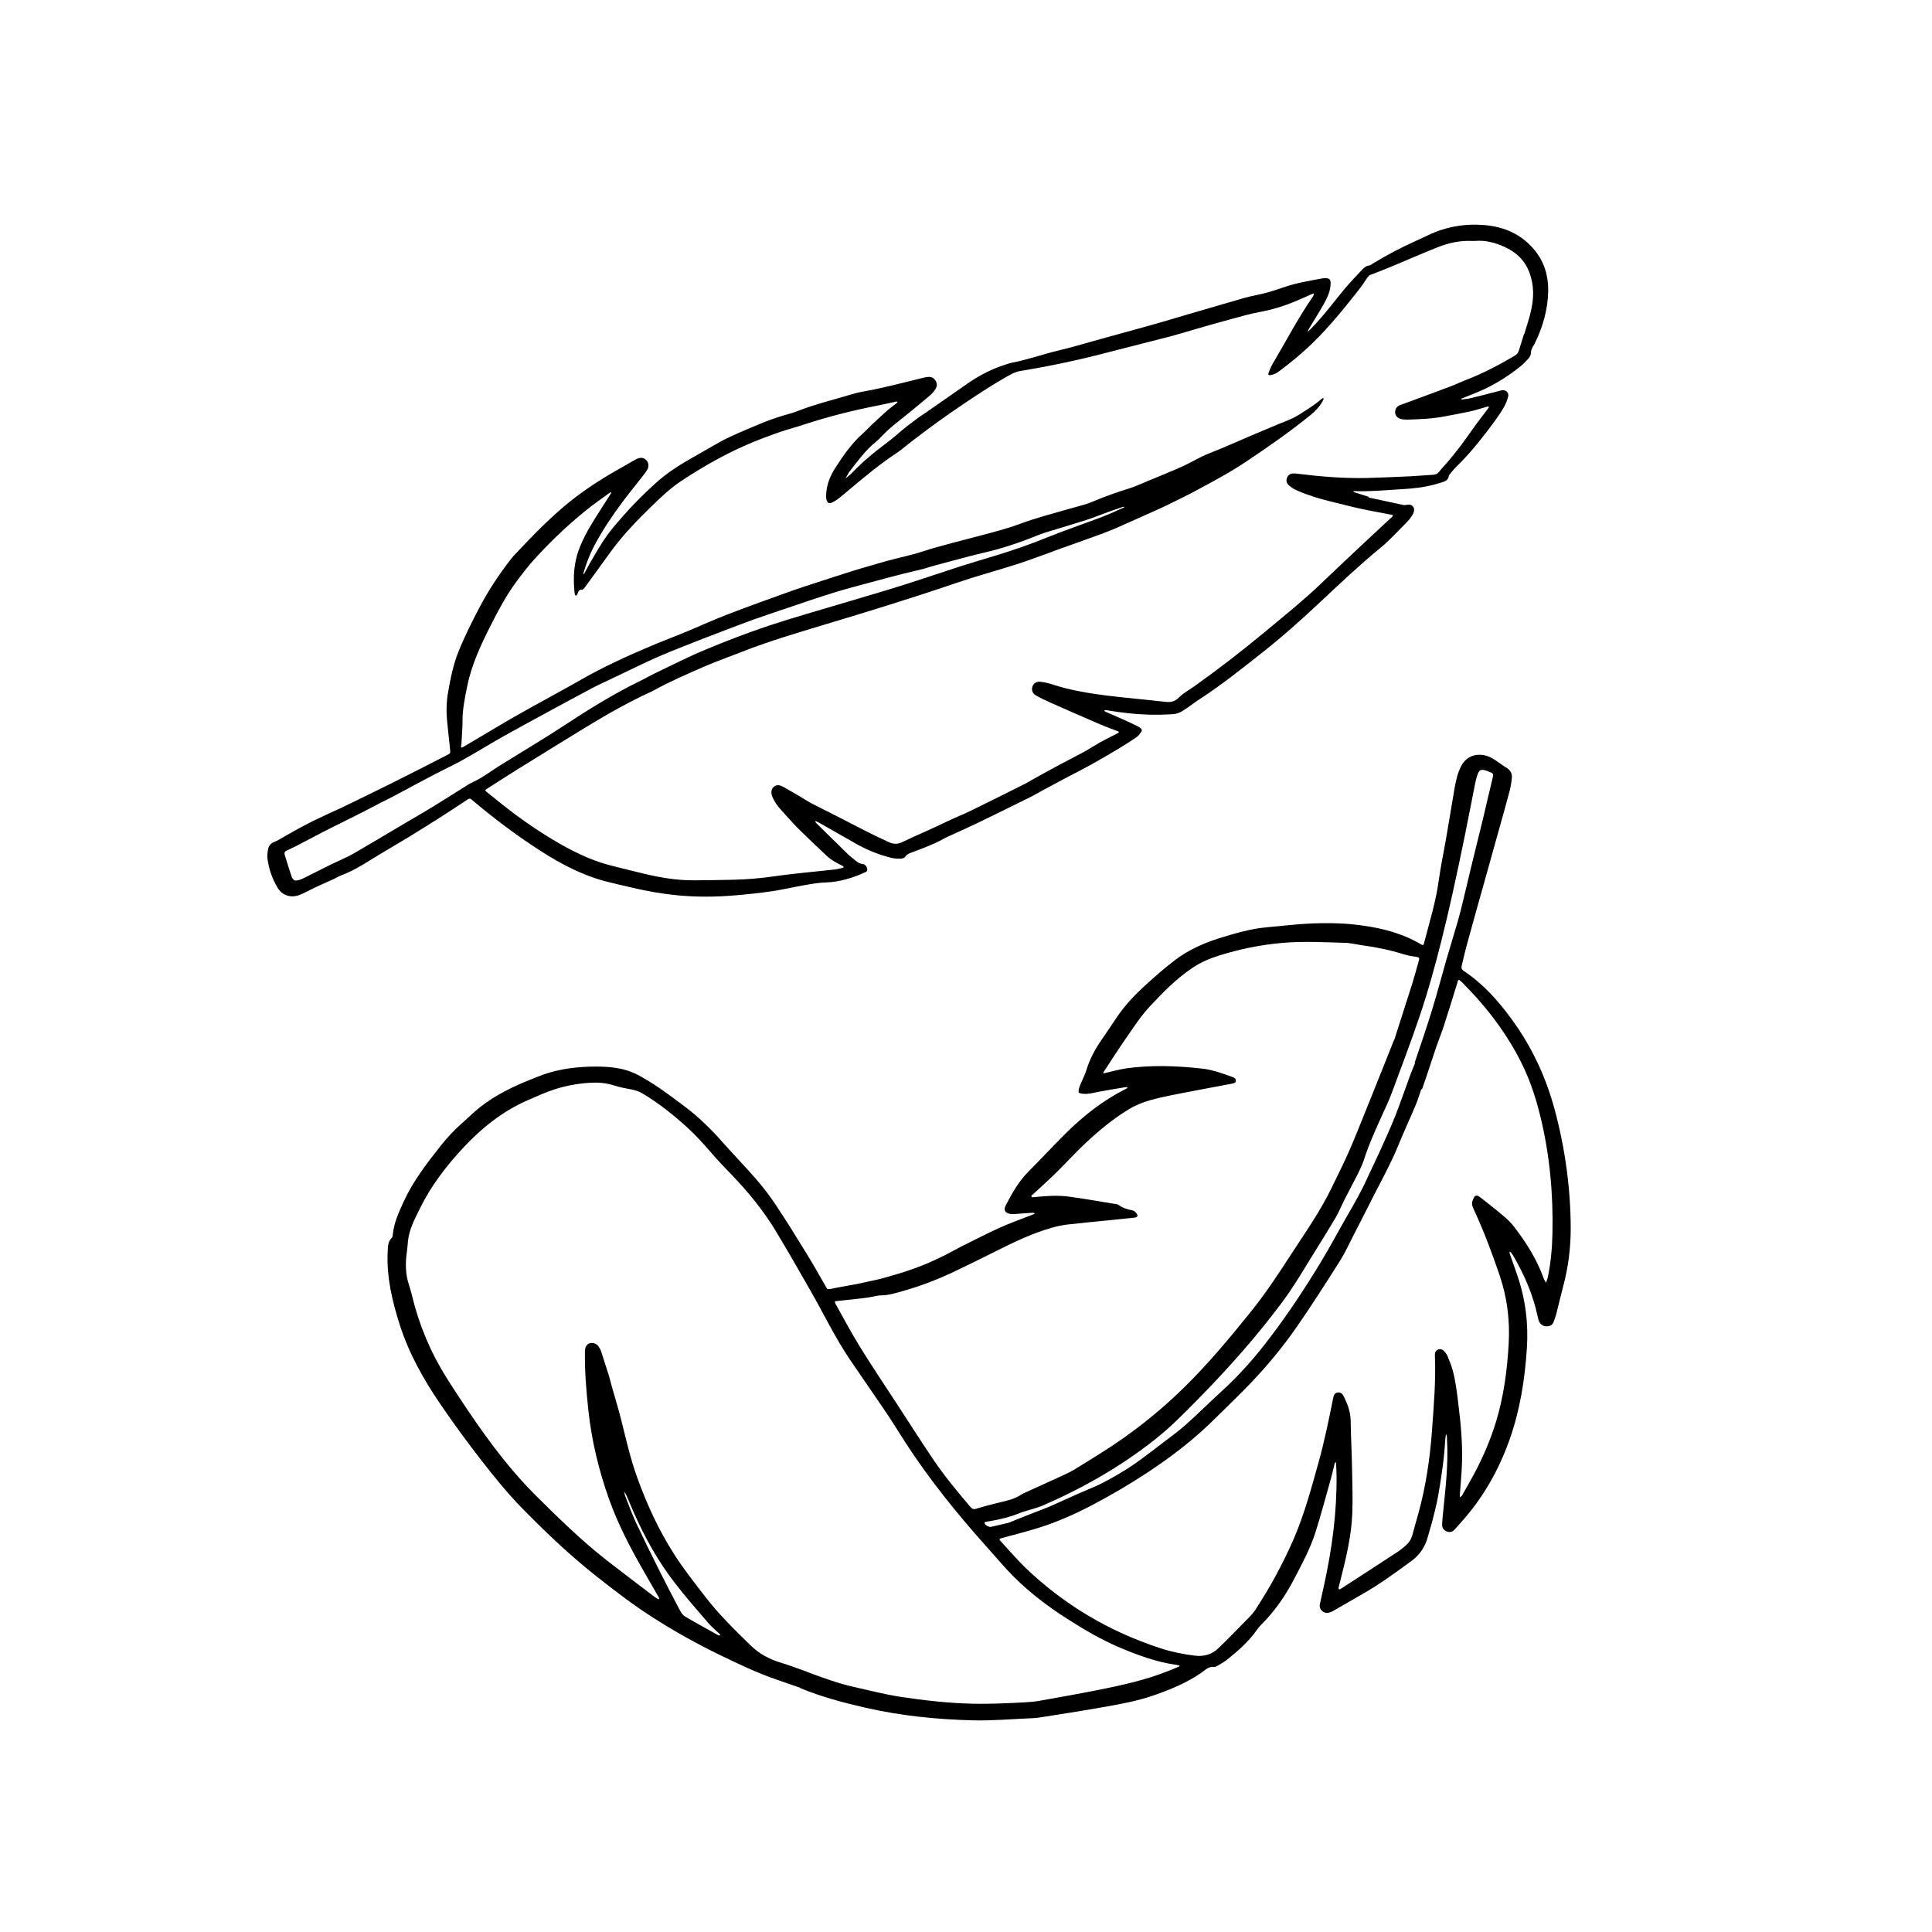
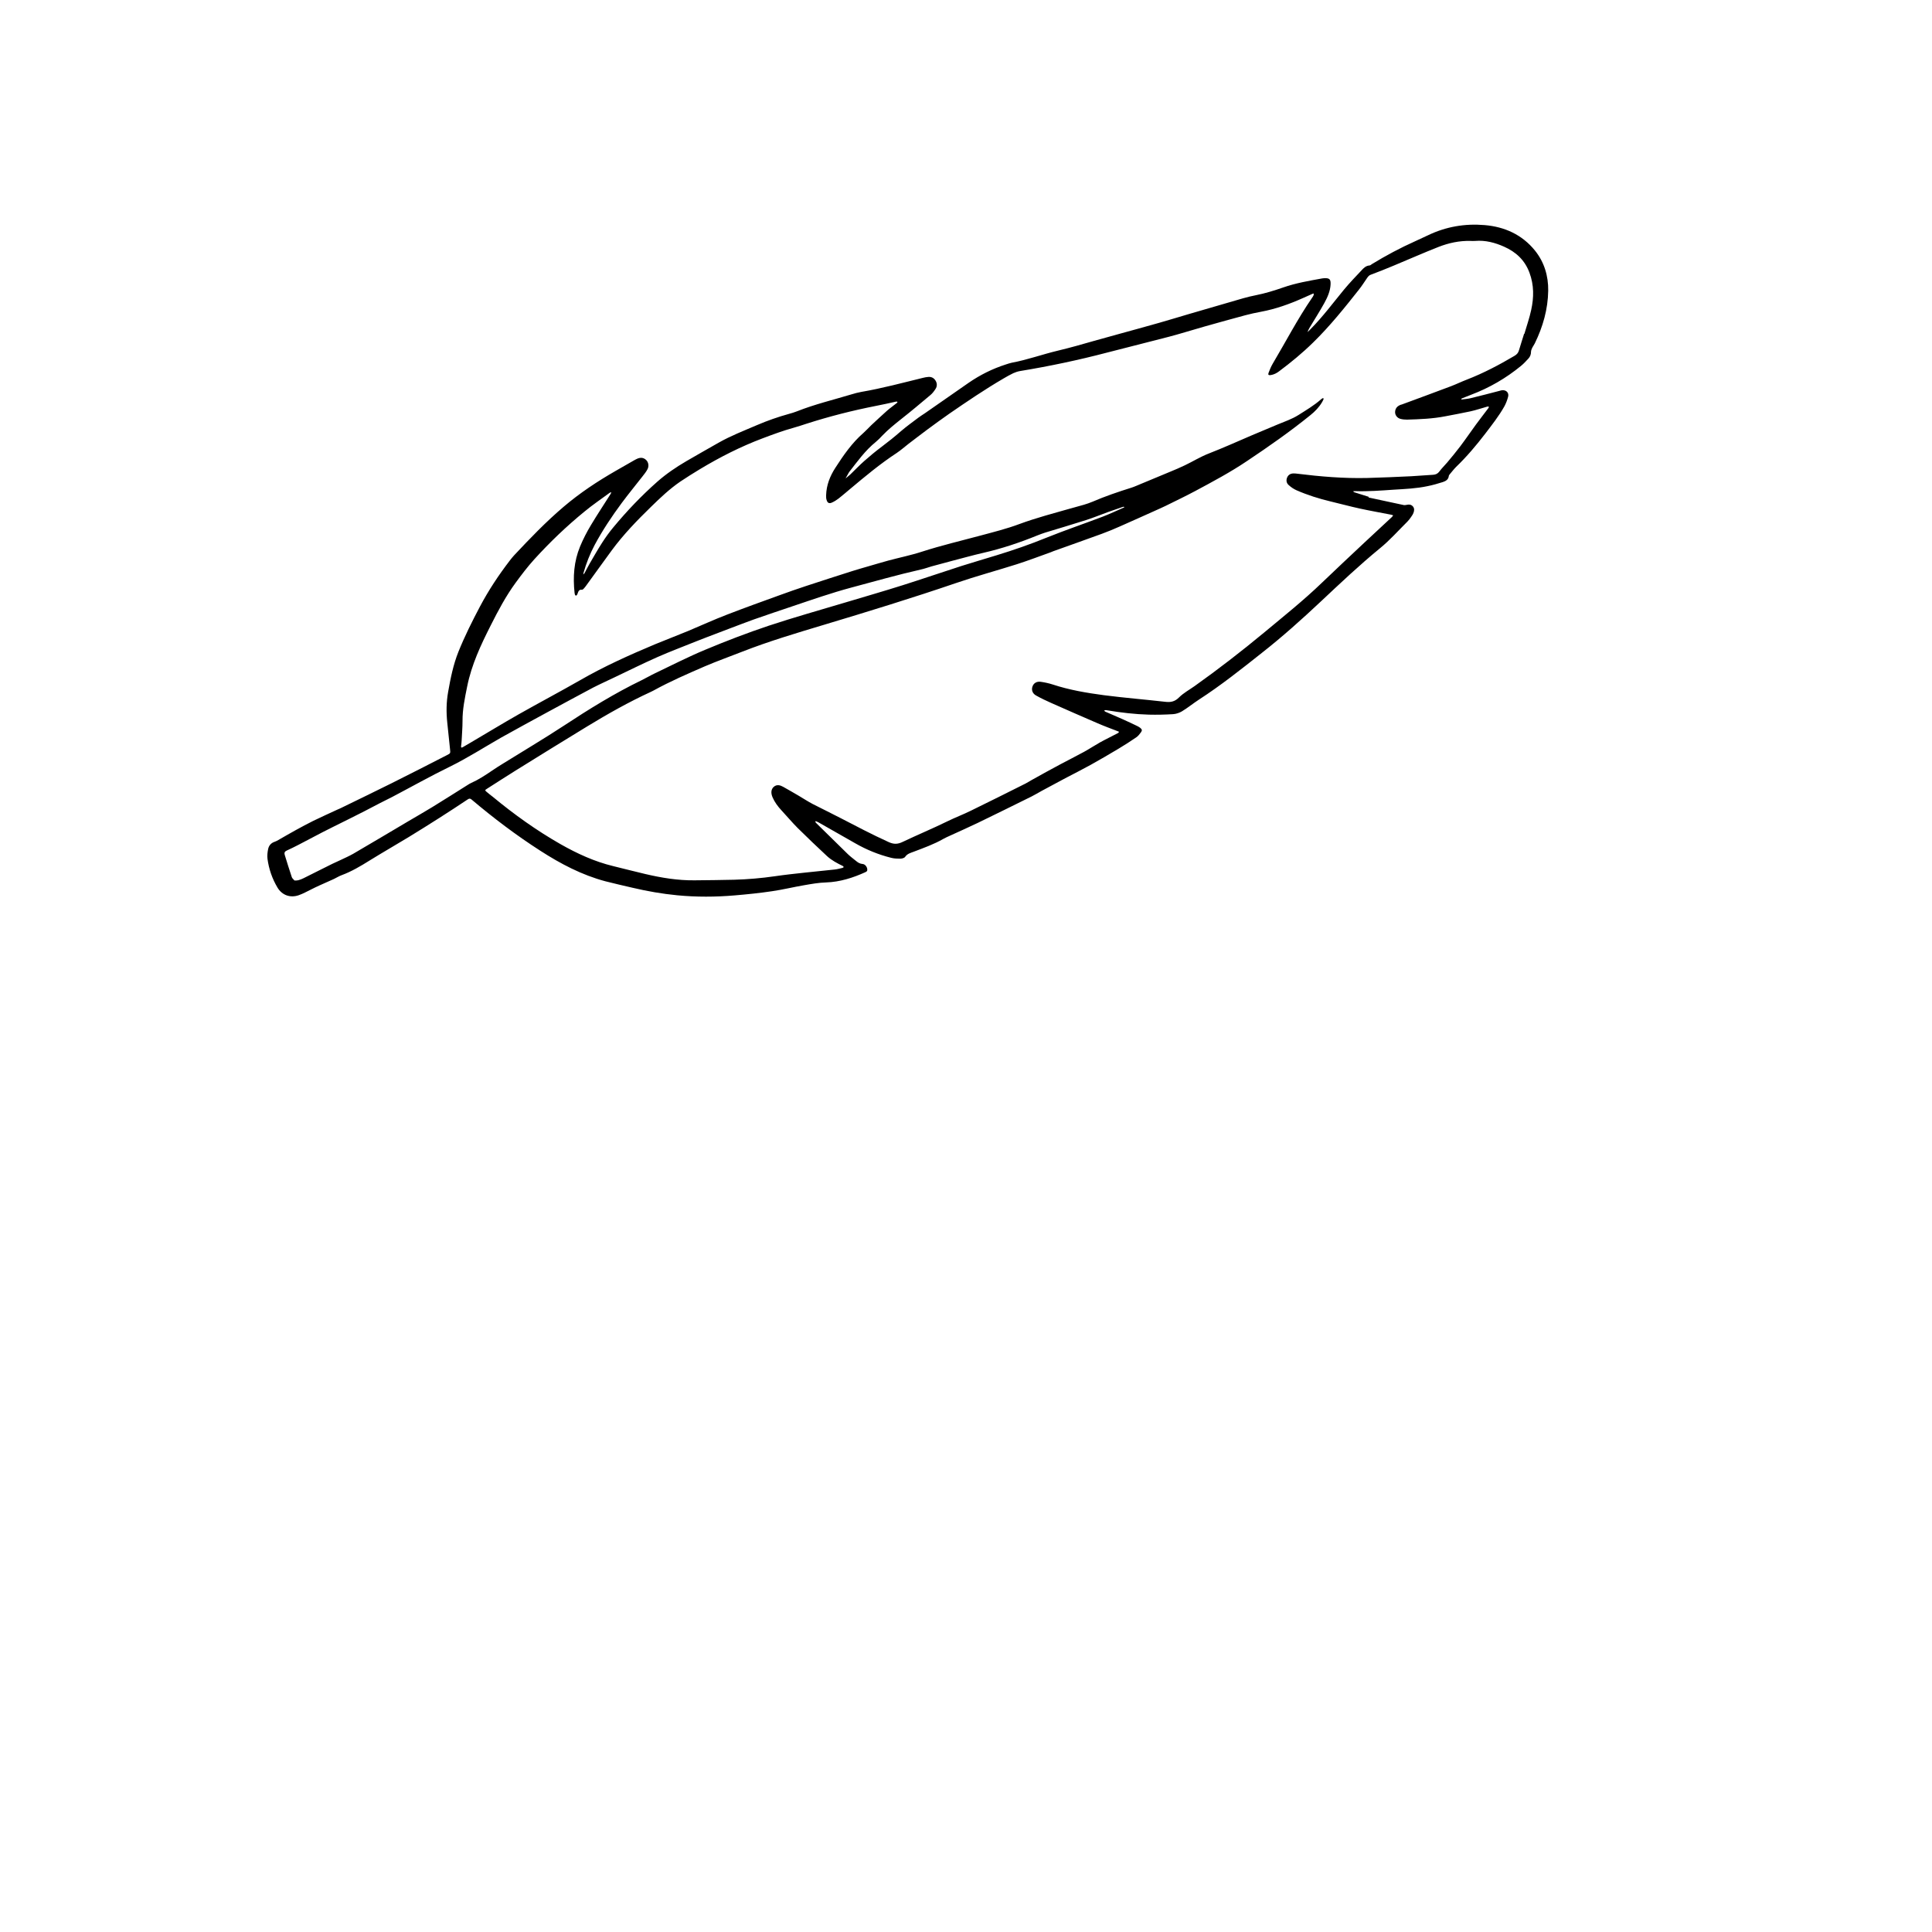
<svg xmlns="http://www.w3.org/2000/svg" viewBox="0 0 200 200" data-name="Calque 2" id="Calque_2">
  <path d="M141.67,51.5c1.21.26,2.42.52,3.63.78.11.02.23,0,.33-.02.24-.06.46-.03.63.16.18.21.15.46.05.7-.06.15-.16.29-.25.42-.11.16-.23.32-.37.46-.94.93-1.82,1.93-2.84,2.76-2.11,1.73-4.09,3.6-6.08,5.47-1.99,1.87-4.02,3.69-6.16,5.37-2.11,1.67-4.22,3.35-6.49,4.82-.6.39-1.16.85-1.77,1.22-.27.16-.61.27-.92.29-.83.05-1.66.07-2.49.05-1.45-.04-2.9-.21-4.33-.45-.05,0-.1-.03-.14-.02-.06,0-.11.02-.17.04.04.04.07.1.12.12.63.28,1.26.54,1.88.82.48.21.94.44,1.41.66.12.06.23.12.33.2.19.15.21.27.07.46-.14.19-.3.4-.5.53-.59.41-1.2.79-1.81,1.16-.95.57-1.91,1.13-2.88,1.67-.87.48-1.76.93-2.64,1.39-.82.44-1.64.88-2.46,1.32-.34.19-.68.39-1.03.57-1.86.92-3.72,1.84-5.58,2.74-.96.46-1.93.89-2.89,1.33-.22.1-.45.2-.66.32-.98.56-2.05.94-3.1,1.34-.32.12-.64.2-.86.52-.08.12-.31.18-.48.19-.32,0-.66-.01-.97-.09-1.31-.33-2.54-.83-3.71-1.5-1.28-.73-2.55-1.45-3.83-2.18-.07-.04-.15-.07-.22-.1-.03-.01-.06,0-.09,0,.01.04.01.08.03.11.03.04.06.07.1.11,1.08,1.06,2.16,2.13,3.25,3.19.26.25.55.46.83.69.2.17.41.3.69.32.3.02.54.41.47.69-.02.06-.1.12-.17.15-1.3.59-2.64,1.02-4.09,1.07-.76.02-1.53.16-2.28.29-1.11.19-2.21.46-3.32.62-1.27.19-2.56.32-3.84.43-1.99.17-3.98.18-5.96-.01-1.56-.15-3.1-.42-4.63-.78-.94-.22-1.88-.43-2.81-.67-2.44-.65-4.64-1.81-6.75-3.17-2.49-1.6-4.84-3.38-7.1-5.29-.14-.12-.23-.12-.38-.03-.97.64-1.93,1.28-2.91,1.9-1.06.68-2.13,1.34-3.2,2-1.35.82-2.73,1.61-4.07,2.44-.93.58-1.87,1.14-2.9,1.52-.27.1-.52.26-.79.39-.5.23-1.01.45-1.52.68-.27.12-.53.25-.79.38-.44.21-.87.46-1.33.62-.88.31-1.73,0-2.2-.78-.55-.92-.9-1.93-1.04-2.99-.04-.33,0-.69.07-1.02.08-.37.32-.63.7-.75.12-.04.24-.11.35-.17.61-.35,1.21-.7,1.83-1.04.59-.32,1.17-.64,1.78-.94.84-.41,1.69-.79,2.53-1.18.13-.06.27-.11.4-.18,1.72-.84,3.44-1.67,5.15-2.52,1.93-.96,3.85-1.95,5.77-2.93.37-.19.36-.19.32-.59-.1-.92-.19-1.85-.29-2.78-.11-1.06-.1-2.11.09-3.17.25-1.42.53-2.82,1.07-4.17.65-1.61,1.42-3.15,2.23-4.68.89-1.68,1.93-3.25,3.09-4.76.14-.18.28-.36.44-.53,1.64-1.75,3.3-3.48,5.14-5.04,1.68-1.43,3.5-2.63,5.4-3.72.62-.36,1.25-.71,1.87-1.07.11-.06.23-.13.35-.18.33-.14.64-.12.91.14.24.23.31.63.14.95-.14.27-.34.52-.53.76-.71.91-1.45,1.81-2.14,2.74-1.03,1.39-1.99,2.83-2.81,4.36-.48.91-.86,1.87-1.14,2.86-.02.06-.02.12-.03.18.04-.05.1-.09.13-.14.17-.31.33-.64.51-.95.43-.73.84-1.47,1.3-2.18.36-.56.75-1.11,1.18-1.62,1.4-1.69,2.91-3.27,4.55-4.72.92-.81,1.94-1.5,3-2.12,1.1-.64,2.21-1.27,3.32-1.9,1.28-.73,2.66-1.26,4.01-1.84,1.07-.46,2.16-.84,3.28-1.15.28-.08.57-.16.84-.27,1.84-.73,3.77-1.19,5.66-1.76.33-.1.66-.19,1-.25,2.16-.37,4.27-.94,6.4-1.46.17-.04.35-.08.53-.09.32-.03.58.1.75.37.18.28.19.6,0,.88-.15.23-.32.46-.53.63-.99.83-1.97,1.66-2.99,2.46-.69.55-1.38,1.1-1.99,1.74-.21.23-.43.45-.67.65-1.08.87-1.88,1.99-2.72,3.07-.03.04-.06.08-.08.12-.11.19-.22.39-.33.59.16-.14.34-.27.49-.41.48-.46.94-.95,1.44-1.39.59-.52,1.19-1.02,1.82-1.49.68-.51,1.34-1.04,1.98-1.6.58-.5,1.21-.95,1.82-1.41.21-.16.43-.29.65-.44,1.51-1.05,3.02-2.11,4.54-3.16,1.19-.82,2.47-1.46,3.85-1.9.2-.06.4-.14.61-.18,1.62-.3,3.18-.87,4.78-1.25.64-.15,1.27-.32,1.9-.49.61-.17,1.22-.35,1.84-.52.82-.23,1.63-.46,2.45-.68,1.43-.4,2.87-.78,4.29-1.19,1.02-.29,2.03-.6,3.05-.9,1.88-.55,3.76-1.1,5.64-1.64.44-.13.89-.23,1.33-.32.96-.19,1.9-.48,2.82-.8,1.31-.46,2.68-.69,4.05-.94.06-.01.13-.02.19-.02.57-.03.7.11.67.67-.04.69-.32,1.3-.64,1.89-.48.87-1.02,1.71-1.53,2.56-.09.14-.15.3-.22.46.12-.11.24-.22.35-.34,1.25-1.27,2.31-2.7,3.44-4.07.57-.69,1.2-1.34,1.81-1.99.22-.24.45-.47.82-.5.09,0,.17-.09.25-.14,1.44-.88,2.92-1.67,4.46-2.36.46-.21.92-.42,1.38-.64,1.84-.88,3.8-1.21,5.81-1.04,2.08.17,3.9.99,5.23,2.64.96,1.19,1.39,2.62,1.37,4.15-.03,1.93-.55,3.74-1.39,5.46-.09.18-.21.33-.29.51-.05.11-.1.24-.1.36,0,.28-.1.52-.28.71-.24.26-.49.53-.76.75-1.55,1.27-3.27,2.27-5.15,2.98-.32.12-.64.25-.96.38-.04.02-.07.06-.1.08.04.01.09.04.13.03.29-.04.59-.06.87-.13,1-.24,1.99-.5,2.99-.76.08-.02.16-.05.24-.06.44-.06.76.25.65.67-.09.34-.22.69-.39,1-.57,1.01-1.29,1.92-1.99,2.84-.93,1.21-1.9,2.36-3,3.42-.23.23-.43.49-.64.74-.05.06-.11.13-.12.2-.04.38-.32.53-.61.63-.53.17-1.06.32-1.61.43-1.14.24-2.3.29-3.45.36-1.35.09-2.7.2-4.06.15-.06,0-.13.01-.19.02.05.03.09.08.14.1.5.16,1,.32,1.49.47,0,.02,0,.04-.01.06ZM157.75,34.55s.03.01.05.02c.24-.83.53-1.65.71-2.49.28-1.29.3-2.56-.18-3.85-.49-1.32-1.41-2.15-2.62-2.69-.94-.42-1.94-.69-3-.6-.16.01-.33.01-.49,0-1.15-.03-2.25.21-3.3.62-1.58.62-3.13,1.31-4.7,1.96-.77.32-1.54.63-2.32.92-.17.06-.26.17-.36.31-.29.42-.56.85-.87,1.24-1.5,1.9-3.01,3.78-4.74,5.47-1.1,1.08-2.28,2.05-3.51,2.97-.26.2-.55.35-.88.4-.22.03-.29-.03-.22-.23.12-.32.25-.64.42-.93,1.36-2.29,2.58-4.65,4.09-6.85.06-.08.11-.16.15-.25.02-.05.01-.12.02-.18-.05,0-.1,0-.14.03-.33.14-.66.29-.99.44-1.39.62-2.82,1.13-4.32,1.41-.55.1-1.09.22-1.62.36-1.4.38-2.8.76-4.2,1.16-1.24.35-2.47.74-3.72,1.07-2.13.56-4.27,1.08-6.41,1.64-2.97.78-5.97,1.41-9,1.91-.24.04-.48.12-.7.22-.35.17-.7.36-1.03.56-1.92,1.12-3.76,2.37-5.59,3.63-.79.55-1.57,1.12-2.34,1.69-.64.47-1.27.97-1.91,1.45-.4.31-.78.65-1.2.93-1.71,1.12-3.28,2.43-4.84,3.74-.39.32-.77.66-1.17.97-.22.17-.46.32-.71.43-.27.12-.44.04-.53-.24-.06-.16-.07-.35-.06-.53.03-1.04.4-1.98.96-2.84.84-1.3,1.72-2.58,2.91-3.61.28-.25.53-.53.8-.79.54-.5,1.07-1,1.62-1.49.33-.29.69-.54,1.04-.82.03-.02.04-.07.06-.11-.04-.01-.09-.04-.13-.03-.7.15-1.4.32-2.11.45-2.44.48-4.84,1.09-7.2,1.85-.44.14-.87.29-1.31.41-1.09.3-2.14.69-3.2,1.09-2.29.86-4.45,1.96-6.54,3.22-.67.41-1.34.82-1.99,1.26-1.11.76-2.08,1.68-3.04,2.62-1.45,1.41-2.86,2.87-4.06,4.5-.87,1.18-1.72,2.38-2.59,3.57-.09.12-.17.24-.27.35-.06.07-.16.17-.23.16-.32-.04-.37.19-.45.4-.02.05-.03.1-.06.13-.03.04-.07.08-.11.08-.03,0-.08-.05-.1-.09-.02-.06-.03-.13-.04-.19-.18-1.65-.07-3.27.57-4.81.32-.77.7-1.51,1.13-2.22.65-1.09,1.36-2.15,2.04-3.23.03-.05.04-.12.06-.17-.05.02-.12.03-.16.06-.88.65-1.79,1.26-2.63,1.96-1.85,1.51-3.57,3.16-5.18,4.93-.69.76-1.31,1.58-1.92,2.41-1.02,1.39-1.82,2.9-2.59,4.43-1.03,2.03-1.99,4.08-2.44,6.33-.24,1.19-.49,2.36-.48,3.58,0,.67-.06,1.34-.09,2-.01.2-.03.39-.06.58-.02.2.07.18.19.11.3-.17.59-.35.89-.52,1.62-.95,3.22-1.93,4.86-2.86,2.1-1.19,4.24-2.32,6.34-3.52,2.51-1.45,5.14-2.63,7.81-3.75,1.13-.47,2.28-.9,3.41-1.37,1.34-.56,2.66-1.17,4.02-1.69,1.81-.7,3.64-1.36,5.47-2.02.91-.33,1.81-.65,2.73-.95,1.6-.53,3.2-1.04,4.8-1.55.51-.16,1.03-.31,1.55-.46.71-.2,1.41-.42,2.12-.61,1.18-.32,2.39-.56,3.55-.94,1.98-.64,4-1.11,6-1.65,1.37-.37,2.75-.71,4.08-1.21.87-.32,1.76-.6,2.65-.86,1.33-.39,2.67-.75,4.01-1.13.3-.09.59-.19.88-.31,1.32-.57,2.68-1.03,4.05-1.46.34-.11.67-.27,1-.4,1.01-.42,2.02-.84,3.03-1.26.5-.21.99-.41,1.48-.65.84-.4,1.64-.9,2.5-1.23,1.51-.59,2.98-1.25,4.47-1.89.87-.37,1.75-.73,2.62-1.1.74-.31,1.5-.56,2.18-.99.8-.51,1.62-.99,2.33-1.62.06-.05.13-.1.2-.13.01,0,.09.06.08.07-.05.12-.1.24-.17.35-.31.53-.73.96-1.2,1.34-2.11,1.71-4.33,3.26-6.59,4.77-1.71,1.15-3.53,2.12-5.34,3.09-1.01.54-2.04,1.03-3.07,1.54-.19.09-.38.18-.58.27-1.39.62-2.77,1.25-4.16,1.86-.61.27-1.23.53-1.86.76-1.67.61-3.35,1.2-5.02,1.8-.09.03-.18.08-.27.11-1.17.42-2.33.86-3.51,1.24-2.08.66-4.2,1.23-6.27,1.94-4.54,1.55-9.13,2.96-13.73,4.34-2.83.85-5.66,1.69-8.42,2.77-1.29.51-2.6.97-3.88,1.52-1.8.78-3.6,1.56-5.32,2.51-.09.05-.18.09-.26.13-2.29,1.05-4.48,2.29-6.63,3.6-2.47,1.5-4.93,3.03-7.38,4.55-1,.62-1.98,1.26-2.97,1.89-.21.13-.21.16-.03.31.21.18.43.35.65.52,2.2,1.82,4.52,3.48,7.01,4.9,1.73.98,3.51,1.8,5.45,2.27,1.11.27,2.22.56,3.33.82,1.67.39,3.36.67,5.09.65,1.37-.01,2.74-.03,4.11-.06,1.4-.04,2.8-.16,4.19-.36,1.02-.15,2.04-.26,3.06-.37,1.05-.12,2.11-.21,3.16-.33.26-.03.51-.1.77-.16.06-.01.1-.06.16-.09-.04-.04-.07-.1-.12-.12-.57-.28-1.14-.58-1.61-1.01-1.03-.96-2.04-1.92-3.04-2.91-.59-.59-1.12-1.23-1.69-1.84-.37-.4-.69-.83-.91-1.33-.2-.46-.16-.84.11-1.09.33-.29.68-.18,1,0,.56.31,1.1.63,1.65.95.46.27.91.57,1.39.82.97.5,1.96.97,2.93,1.48,1.62.84,3.24,1.69,4.91,2.45.54.25.94.25,1.48-.01,1.53-.73,3.1-1.38,4.63-2.13.79-.39,1.62-.7,2.41-1.09,1.89-.92,3.78-1.87,5.66-2.81.23-.12.45-.26.68-.39.97-.54,1.94-1.08,2.92-1.6.82-.44,1.65-.85,2.47-1.3.56-.31,1.09-.66,1.64-.97.61-.34,1.25-.64,1.87-.97.05-.03.08-.09.12-.13-.04-.02-.09-.05-.13-.06-.7-.27-1.41-.53-2.1-.83-1.6-.69-3.2-1.39-4.8-2.1-.54-.24-1.07-.49-1.58-.78-.37-.21-.48-.58-.36-.92.12-.35.43-.55.86-.49.42.06.84.15,1.24.28,1.73.57,3.52.87,5.32,1.11,2.1.27,4.22.44,6.32.68.58.07,1-.02,1.43-.45.47-.47,1.07-.79,1.62-1.18,2.46-1.75,4.85-3.6,7.18-5.53,2.03-1.69,4.1-3.34,6.01-5.18,1.44-1.38,2.89-2.74,4.34-4.1.95-.89,1.91-1.78,2.87-2.67.06-.05.1-.12.15-.19-.07-.02-.14-.06-.22-.07-1.07-.21-2.15-.4-3.21-.63-1.02-.22-2.03-.5-3.05-.74-1.21-.29-2.39-.66-3.53-1.16-.29-.13-.57-.32-.81-.54-.22-.19-.28-.48-.16-.77.12-.29.35-.42.65-.43.11,0,.23,0,.34.02,2.43.3,4.87.51,7.32.45,1.52-.04,3.03-.11,4.55-.18.75-.04,1.5-.11,2.25-.15.28-.02.48-.11.66-.35.24-.33.54-.61.8-.92.46-.55.92-1.1,1.35-1.67.56-.74,1.08-1.51,1.63-2.26.42-.58.87-1.14,1.3-1.72.03-.04.03-.09.04-.13-.05,0-.11-.03-.16-.01-.58.16-1.15.36-1.74.49-.86.19-1.73.34-2.59.51-1.32.26-2.66.31-3.99.35-.22,0-.46-.02-.68-.08-.33-.09-.54-.37-.55-.67,0-.35.16-.59.47-.74.07-.04.15-.06.23-.08,1.7-.63,3.4-1.25,5.09-1.89.55-.21,1.08-.47,1.63-.68,1.73-.67,3.36-1.53,4.95-2.47.24-.14.39-.32.46-.59.16-.55.34-1.09.51-1.64ZM30.5,91.15c.15,0,.27,0,.38-.03.19-.05.37-.12.55-.21.99-.49,1.98-1,2.98-1.49.26-.13.54-.24.8-.37.46-.22.92-.42,1.36-.67,1.9-1.11,3.8-2.24,5.69-3.36.83-.49,1.67-.97,2.49-1.47,1.24-.76,2.46-1.54,3.69-2.31.11-.07.22-.14.34-.19.76-.34,1.46-.8,2.15-1.27.35-.24.71-.47,1.07-.69,2.12-1.32,4.27-2.59,6.36-3.96,2.61-1.72,5.26-3.36,8.07-4.72.47-.23.92-.5,1.39-.72,1.72-.82,3.43-1.7,5.19-2.43,2.15-.9,4.34-1.74,6.55-2.48,2.65-.88,5.34-1.63,8.01-2.43,1.97-.59,3.95-1.16,5.91-1.78,2.02-.64,4.03-1.33,6.05-1.98,1.2-.38,2.41-.73,3.61-1.1,1.77-.54,3.5-1.14,5.22-1.84,1.91-.77,3.86-1.43,5.78-2.16.73-.28,1.44-.62,2.16-.93.04-.02.08-.05.12-.08-.06,0-.12-.03-.17-.01-.51.17-1.02.35-1.53.53-.77.28-1.52.59-2.3.84-1.4.45-2.81.86-4.21,1.29-.28.09-.56.19-.83.3-1.82.74-3.67,1.36-5.59,1.8-1.1.25-2.18.56-3.27.84-.69.18-1.39.37-2.08.56-.38.11-.75.25-1.13.33-2.42.55-4.81,1.23-7.2,1.87-2.05.55-4.05,1.25-6.07,1.93-1.33.45-2.66.89-3.99,1.36-.82.29-1.62.61-2.43.91-.84.32-1.68.64-2.52.96-.35.13-.7.27-1.05.41-1.33.54-2.68,1.04-3.99,1.62-1.49.66-2.96,1.39-4.43,2.09-.75.36-1.51.7-2.25,1.08-1.53.81-3.05,1.64-4.57,2.46-1.65.9-3.3,1.79-4.94,2.71-1.77,1.01-3.49,2.12-5.33,3.02-2.01.98-3.96,2.08-5.94,3.12-.42.22-.85.43-1.27.64-.55.28-1.1.58-1.65.86-1.06.54-2.13,1.07-3.2,1.6-.36.18-.73.36-1.09.55-.84.44-1.68.88-2.52,1.32-.39.2-.79.4-1.19.58-.2.09-.27.22-.21.43.24.78.48,1.56.74,2.33.04.12.18.22.26.32Z" />
-   <path d="M82.87,174.73c-.84-.29-1.67-.58-2.51-.87-1.98-.68-3.85-1.58-5.72-2.48-2.49-1.2-4.89-2.54-7.2-4.03-2.02-1.3-3.91-2.76-5.78-4.24-2.76-2.18-5.28-4.6-7.71-7.08-1.46-1.5-2.78-3.14-4.06-4.78-1.49-1.91-2.92-3.87-4.28-5.86-1.76-2.58-3.27-5.27-4.21-8.19-.8-2.49-1.39-5.01-1.27-7.59.03-.53,0-1.07.44-1.48.07-.07.07-.21.09-.32.12-1.21.61-2.29,1.11-3.38.97-2.13,2.4-3.99,3.85-5.82.69-.87,1.44-1.68,2.29-2.41.23-.2.46-.41.68-.62,1.43-1.4,3.15-2.43,5.02-3.27.68-.31,1.39-.58,2.08-.86,1.69-.69,3.52-.98,5.37-1.03,1.7-.04,3.45.03,5.04.89.7.38,1.39.8,2.05,1.25.91.62,1.79,1.28,2.67,1.94,1.48,1.1,2.78,2.38,3.98,3.74,1.16,1.31,2.39,2.57,3.54,3.9.73.85,1.42,1.75,2.03,2.68,1.08,1.63,2.1,3.28,3.12,4.94.68,1.1,1.3,2.22,1.95,3.34.21.37.16.41.64.31.91-.19,1.82-.33,2.73-.51.36-.07.71-.15,1.06-.23.55-.12,1.1-.23,1.64-.38.96-.27,1.92-.55,2.86-.88,1.64-.57,3.19-1.3,4.69-2.13.14-.08.27-.15.41-.22,1.32-.65,2.63-1.34,3.98-1.95,1.15-.52,2.36-.94,3.54-1.41.05-.02.1-.06.15-.09-.05-.02-.11-.06-.16-.06-.2,0-.41.02-.61.03-.47.03-.93.06-1.4.1-.1,0-.2.02-.3,0-.6-.08-.82-.38-.57-.87.65-1.26,1.34-2.5,2.37-3.53,1.31-1.32,2.57-2.68,3.89-3.99,1.81-1.79,3.81-3.37,6.15-4.55.04-.02.07-.03.11-.05.05-.03.09-.07.13-.1-.07-.02-.15-.06-.22-.05-.92.15-1.83.3-2.74.47-.59.11-1.17.3-1.8.2-.3-.05-.37-.08-.33-.35.03-.2.1-.4.18-.59.21-.51.47-.99.63-1.51.34-1.13.9-2.16,1.57-3.13.54-.78,1.07-1.57,1.6-2.36.82-1.22,1.83-2.28,2.93-3.28,1.01-.92,2.03-1.82,3.13-2.65,1.32-.99,2.82-1.67,4.43-2.19.44-.14.88-.27,1.32-.4,1.21-.35,2.44-.65,3.72-.76,1.58-.14,3.14-.34,4.73-.4,1.44-.05,2.9-.04,4.34.12,2.12.24,4.23.67,6.17,1.67.18.09.37.18.54.29.38.23.4.24.49-.13.55-2.1,1.19-4.18,1.49-6.34.21-1.52.53-3.02.79-4.53.3-1.72.57-3.44.87-5.15.14-.78.31-1.55.7-2.27.66-1.23,2.07-1.38,3.16-.77.29.16.55.36.82.54.2.14.39.29.61.41.44.25.67.61.63,1.06-.05.49-.12.98-.25,1.45-.34,1.3-.71,2.59-1.07,3.88-.5,1.8-1,3.6-1.51,5.41-.62,2.2-1.24,4.4-1.84,6.61-.2.71-.35,1.43-.53,2.15-.05.2-.02.35.19.5,2.03,1.35,3.59,3.1,4.98,5.01,2.11,2.88,3.55,6,4.45,9.33,1.1,4.08,1.66,8.2,1.67,12.35,0,2.04-.26,4.05-.79,6.02-.25.93-.46,1.87-.7,2.81-.08.29-.18.58-.29.86-.12.3-.37.43-.71.43-.34,0-.61-.16-.75-.44-.1-.19-.15-.4-.19-.61-.47-2.21-1.37-4.3-2.54-6.29-.06-.1-.13-.2-.2-.3-.03-.04-.09-.06-.14-.08,0,.05-.04.1-.02.15.27.77.55,1.55.81,2.32.85,2.48,1.15,5,.98,7.55-.21,3.21-.71,6.37-1.78,9.4-1.14,3.22-2.8,6.15-5.14,8.71-.19.21-.37.43-.57.64-.2.22-.46.31-.76.2-.32-.11-.51-.34-.52-.66,0-.28.02-.57.05-.85.26-2.68.62-5.35.45-8.07,0-.11,0-.23-.02-.34,0-.05-.02-.09-.04-.14-.03.05-.07.1-.07.15-.03.19-.05.38-.06.56-.11,1.9-.4,3.77-.72,5.63-.15.84-.36,1.66-.57,2.49-.15.6-.35,1.2-.51,1.8-.27,1-.82,1.83-1.67,2.46-1.65,1.2-3.28,2.41-5.08,3.43-.97.55-1.93,1.12-2.9,1.67-.12.07-.24.14-.36.19-.29.12-.59.15-.87-.06-.27-.21-.35-.48-.28-.78.15-.68.3-1.37.45-2.05.8-3.67,1.3-7.37,1.27-11.16,0-.44-.03-.88-.05-1.31,0-.05-.02-.11-.04-.16-.04.05-.09.1-.11.16-.13.51-.24,1.03-.38,1.54-.52,1.84-1.01,3.68-1.58,5.5-.55,1.75-1.43,3.37-2.28,5-.89,1.7-1.99,3.27-3.37,4.65-.16.16-.31.34-.44.53-.84,1.2-1.94,2.16-3.09,3.08-.28.23-.62.41-.94.6-.12.07-.26.17-.38.15-.59-.07-.92.31-1.31.58-1.48,1.04-3.16,1.73-4.89,2.34-1.81.64-3.72.96-5.63,1.3-2.05.36-4.1.67-6.16,1-.3.05-.6.08-.91.09-2.03.08-4.05.27-6.1.22-3.75-.1-7.47-.47-11.16-1.32-2.27-.52-4.52-1.12-6.68-2.01ZM83.53,173.07c1.59.58,3.17,1.18,4.82,1.55,1.59.35,3.17.77,4.77,1.02,2.56.39,5.12.68,7.7.73,1.74.03,3.46-.05,5.19-.14.53-.03,1.06-.07,1.57-.16,2.06-.37,4.13-.73,6.18-1.14,2.45-.49,4.88-1.03,7.18-1.95.37-.15.73-.3,1.1-.45.03-.01.06-.05.09-.07-.03-.02-.06-.06-.1-.07-.08-.02-.16-.03-.24-.04-2.12-.3-4.11-1.04-6.07-1.88-1.78-.77-3.44-1.75-5.07-2.78-2.37-1.5-4.56-3.19-6.43-5.22-.75-.82-1.47-1.66-2.21-2.49-3.03-3.39-5.86-6.91-8.3-10.68-.68-1.05-1.33-2.12-2.03-3.16-1.23-1.82-2.49-3.61-3.72-5.43-1.54-2.29-2.71-4.75-4.07-7.12-1.18-2.07-2.36-4.13-3.59-6.17-1.27-2.1-2.83-4.01-4.56-5.81-.73-.76-1.46-1.51-2.14-2.31-.78-.9-1.57-1.78-2.46-2.59-1.43-1.3-2.94-2.51-4.62-3.51-.36-.22-.74-.34-1.15-.42-.58-.11-1.18-.21-1.74-.4-.68-.22-1.38-.32-2.06-.31-1.41.03-2.79.27-4.11.68-.95.3-1.84.72-2.75,1.11-2.68,1.15-4.85,2.92-6.76,4.96-1.79,1.92-3.37,3.99-4.51,6.34-.52,1.07-1.09,2.12-1.21,3.34-.03.34-.05.68-.1,1.02-.18,1.19-.18,2.38.23,3.57.12.35.21.71.3,1.06.72,3,1.91,5.85,3.6,8.53,1.03,1.63,2.1,3.24,3.21,4.83,1.8,2.57,3.74,5.06,6,7.31,2.33,2.31,4.67,4.61,7.28,6.66,1.64,1.28,3.31,2.53,4.96,3.79.13.1.27.18.41.26.03.02.09.02.11,0,.02-.02.02-.07,0-.1-.07-.14-.15-.28-.23-.41-.5-.88-1.01-1.75-1.51-2.63-1.31-2.29-2.51-4.63-3.4-7.08-1.09-3.04-1.84-6.14-2.18-9.3-.22-2-.38-4-.36-6,0-.13,0-.27.03-.4.06-.31.29-.55.57-.58.33-.03.62.08.81.35.11.16.21.34.27.52.28.85.55,1.7.82,2.56.11.37.19.75.3,1.12.31,1.1.65,2.2.93,3.3.51,2.03.96,4.07,1.68,6.06,1,2.78,2.23,5.47,3.87,8.02.95,1.48,2.05,2.86,3.12,4.26,1.41,1.84,3.07,3.47,4.74,5.1.88.86,1.92,1.43,3.11,1.79.93.28,1.83.63,2.75.95ZM144.34,107.63c.62-1.94,1.23-3.83,1.83-5.72.26-.83.48-1.67.72-2.51.06-.21.03-.3-.24-.34-.45-.06-.9-.14-1.33-.27-1.42-.45-2.87-.74-4.34-.94-.59-.08-1.18-.24-1.77-.25-2.12-.06-4.24-.18-6.36,0-2.33.19-4.56.66-6.73,1.34-.97.31-1.9.72-2.72,1.28-1.69,1.14-3.08,2.58-4.43,4.03-.88.95-1.58,2.04-2.32,3.1-.82,1.18-1.6,2.4-2.39,3.6-.03.04-.03.1-.04.15.06,0,.12,0,.17-.02.73-.16,1.44-.37,2.18-.48,2.6-.37,5.23-.27,7.87.02,1.08.12,2.08.49,3.09.85.2.07.41.16.41.39,0,.24-.21.29-.41.32-.99.19-1.98.37-2.97.56-1.52.3-3.05.56-4.56.91-1.11.26-2.2.6-3.16,1.19-1.64,1-3.1,2.21-4.47,3.5-1.07,1-2.04,2.08-3.08,3.1-.77.75-1.57,1.47-2.36,2.2-.06.05-.13.09-.17.16-.02.03.05.14.08.14.14,0,.28-.02.42-.03,1.11-.11,2.23-.19,3.35-.04,1.54.2,3.08.48,4.62.73.2.03.45.04.59.15.41.31.87.43,1.36.54.1.02.22.05.28.11.12.12.28.27.29.4.02.2-.21.24-.4.26-.81.09-1.61.17-2.42.25-1.47.15-2.95.28-4.41.45-.56.07-1.12.18-1.65.34-1.95.55-3.75,1.41-5.53,2.3-1.55.78-3.1,1.54-4.67,2.29-1.61.76-3.27,1.4-5.01,1.9-.83.24-1.64.51-2.53.51-.22,0-.44.07-.66.11-.38.06-.75.14-1.13.18-.88.1-1.77.19-2.66.29-.3.03-.32.05-.17.32.8,1.43,1.57,2.89,2.43,4.29,1.24,2.01,2.56,3.99,3.86,5.97,1.25,1.92,2.48,3.85,3.76,5.75,1.17,1.74,2.52,3.37,3.89,4.98.18.21.33.28.62.19.7-.22,1.42-.4,2.14-.58.91-.23,1.85-.39,2.61-.95.03-.02.07-.04.11-.05,1.38-.63,2.77-1.25,4.15-1.89.41-.19.82-.39,1.2-.62,1.34-.83,2.7-1.65,4.01-2.53,2.68-1.79,5.14-3.81,7.4-6.04,2.42-2.39,4.58-4.98,6.7-7.61,1.55-1.91,2.9-3.95,4.23-6.01,1.5-2.3,3.09-4.56,4.28-7.04.58-1.21,1.19-2.41,1.73-3.63.62-1.42,1.19-2.86,1.77-4.3.99-2.45,1.97-4.91,2.93-7.32ZM147.21,112.78s-.05-.02-.08-.03c-.19.54-.34,1.08-.56,1.6-.6,1.43-1.26,2.83-1.84,4.27-.65,1.59-1.47,3.11-2.26,4.64-.76,1.48-1.5,2.97-2.27,4.45-.5.97-.96,1.98-1.54,2.9-1.46,2.3-2.93,4.61-4.49,6.85-1.37,1.96-2.9,3.82-4.56,5.57-1.21,1.28-2.5,2.49-3.75,3.74-2.15,2.16-4.57,4.02-7.14,5.71-1.81,1.19-3.68,2.28-5.61,3.3-1.76.93-3.58,1.74-5.5,2.35-1.29.41-2.61.74-3.93,1.1-.23.06-.26.13-.1.3.85.92,1.66,1.88,2.56,2.75,3.98,3.82,8.64,6.6,13.97,8.34,1.16.38,2.35.62,3.55.77,1,.13,1.82-.14,2.47-.77.94-.9,1.85-1.84,2.76-2.77.36-.37.75-.73,1.03-1.15.74-1.15,1.46-2.31,2.1-3.5.7-1.3,1.36-2.62,1.94-3.97,1.08-2.52,1.79-5.18,2.53-7.82.61-2.18,1.06-4.41,1.51-6.63.06-.29.13-.59.49-.63.38-.05.54.25.67.51.37.76.64,1.54.66,2.39.02,1.6.11,3.2.14,4.8.03,1.6.09,3.2.03,4.79-.09,2.37-.65,4.65-1.22,6.92-.07.28-.15.55-.21.82,0,.04.03.1.06.15,0,.01.08,0,.11-.02.07-.04.13-.08.2-.12,1.93-1.25,3.86-2.5,5.78-3.76.26-.17.49-.38.73-.57.39-.31.64-.69.77-1.17.2-.77.44-1.53.64-2.29.76-2.78,1.18-5.63,1.39-8.51.18-2.57.41-5.14.3-7.74-.02-.4.12-.6.4-.67.25-.06.48.06.71.37.08.11.16.23.21.36.18.47.39.94.52,1.43.33,1.22.46,2.46.61,3.7.24,1.93.41,3.85.36,5.77-.03,1.16-.15,2.31-.23,3.46,0,.07,0,.15,0,.23.08-.06.16-.1.22-.17.05-.05.08-.13.11-.2.41-.73.83-1.44,1.22-2.18.89-1.69,1.64-3.44,2.2-5.28.8-2.64,1.16-5.35,1.31-8.11.13-2.37-.15-4.72-.94-7.04-.76-2.23-1.58-4.45-2.58-6.61-.12-.27-.27-.55-.28-.82,0-.24.14-.49.26-.72.03-.07.21-.12.29-.09.15.05.29.15.42.25.83.66,1.67,1.31,2.47,2,.37.31.7.68.99,1.06,1.24,1.61,2.29,3.32,2.97,5.19.06.18.17.34.26.51.06-.18.14-.35.18-.53.32-1.52.46-3.08.49-4.63.08-4.01-.27-8-1.23-11.97-.44-1.81-1-3.59-1.82-5.3-1.54-3.2-3.68-6.03-6.24-8.6-.07-.07-.15-.14-.22-.21-.13-.13-.24-.17-.3.04-.03.11-.06.22-.09.33-.44,1.42-.88,2.85-1.34,4.27-.24.74-.53,1.45-.79,2.19-.34,1-.67,2.01-1,3.01-.16.47-.32.93-.48,1.39ZM146.49,110.05s-.04-.01-.05-.02c.61-1.83,1.25-3.65,1.81-5.49.53-1.73.99-3.49,1.49-5.23.38-1.33.8-2.64,1.18-3.97.2-.71.38-1.42.55-2.14.32-1.32.63-2.65.95-3.97.38-1.56.77-3.12,1.15-4.68.31-1.29.59-2.58.91-3.86.15-.62.18-.61-.46-.85-.1-.04-.19-.08-.29-.1-.39-.1-.58-.04-.72.31-.13.31-.22.64-.29.98-.37,1.85-.72,3.71-1.1,5.57-.4,1.96-.82,3.93-1.25,5.88-.34,1.55-.71,3.1-1.09,4.64-.69,2.77-1.45,5.52-2.37,8.23-.89,2.61-1.87,5.19-2.83,7.78-.25.67-.55,1.33-.85,1.98-.74,1.62-1.48,3.23-2.03,4.93-.16.48-.37.95-.6,1.41-.46.91-.95,1.81-1.41,2.72-.31.61-.56,1.24-.9,1.83-.75,1.27-1.53,2.53-2.31,3.78-1.05,1.69-2.05,3.41-3.24,5.01-2.64,3.54-5.58,6.86-8.7,10.03-1.45,1.48-2.9,2.96-4.55,4.25-3.5,2.76-7.39,4.98-11.56,6.79-.54.23-1.14.37-1.7.55-.17.05-.35.1-.51.16-1.03.43-2.11.71-3.23.9-.16.03-.32.04-.48.08-.04,0-.1.07-.09.11.03.2.44.45.66.4.61-.13,1.21-.28,1.82-.42.08-.02.15-.06.22-.09.75-.3,1.51-.6,2.26-.9.57-.22,1.16-.43,1.72-.67,1.47-.64,2.91-1.33,4.39-1.94,1.09-.45,2.09-1.02,3.08-1.61,1.45-.86,2.76-1.89,4.08-2.9.88-.67,1.78-1.32,2.6-2.04,1.28-1.14,2.48-2.35,3.75-3.5,1.87-1.7,3.51-3.59,5.01-5.58,1.9-2.5,3.62-5.11,5.24-7.79.94-1.55,1.79-3.16,2.7-4.74.74-1.28,1.48-2.56,2.08-3.9.44-.96.91-1.91,1.35-2.88.54-1.21,1.1-2.41,1.58-3.64.54-1.37,1.01-2.77,1.52-4.15.16-.43.34-.84.51-1.26ZM74.38,169.31s.02-.03.03-.04c.06.01.12.02.18.04-.03-.06-.05-.12-.1-.17-.39-.38-.83-.73-1.18-1.14-1.17-1.36-2.35-2.71-3.44-4.12-1.76-2.26-3.11-4.72-4.25-7.28-.26-.57-.49-1.16-.74-1.73-.07-.16-.18-.31-.27-.47.04.16.05.33.12.49.36.91.69,1.83,1.1,2.72.76,1.62,1.55,3.23,2.36,4.84.72,1.43,1.45,2.85,2.2,4.26.12.23.3.5.53.63,1.15.68,2.32,1.32,3.49,1.97Z" />
</svg>